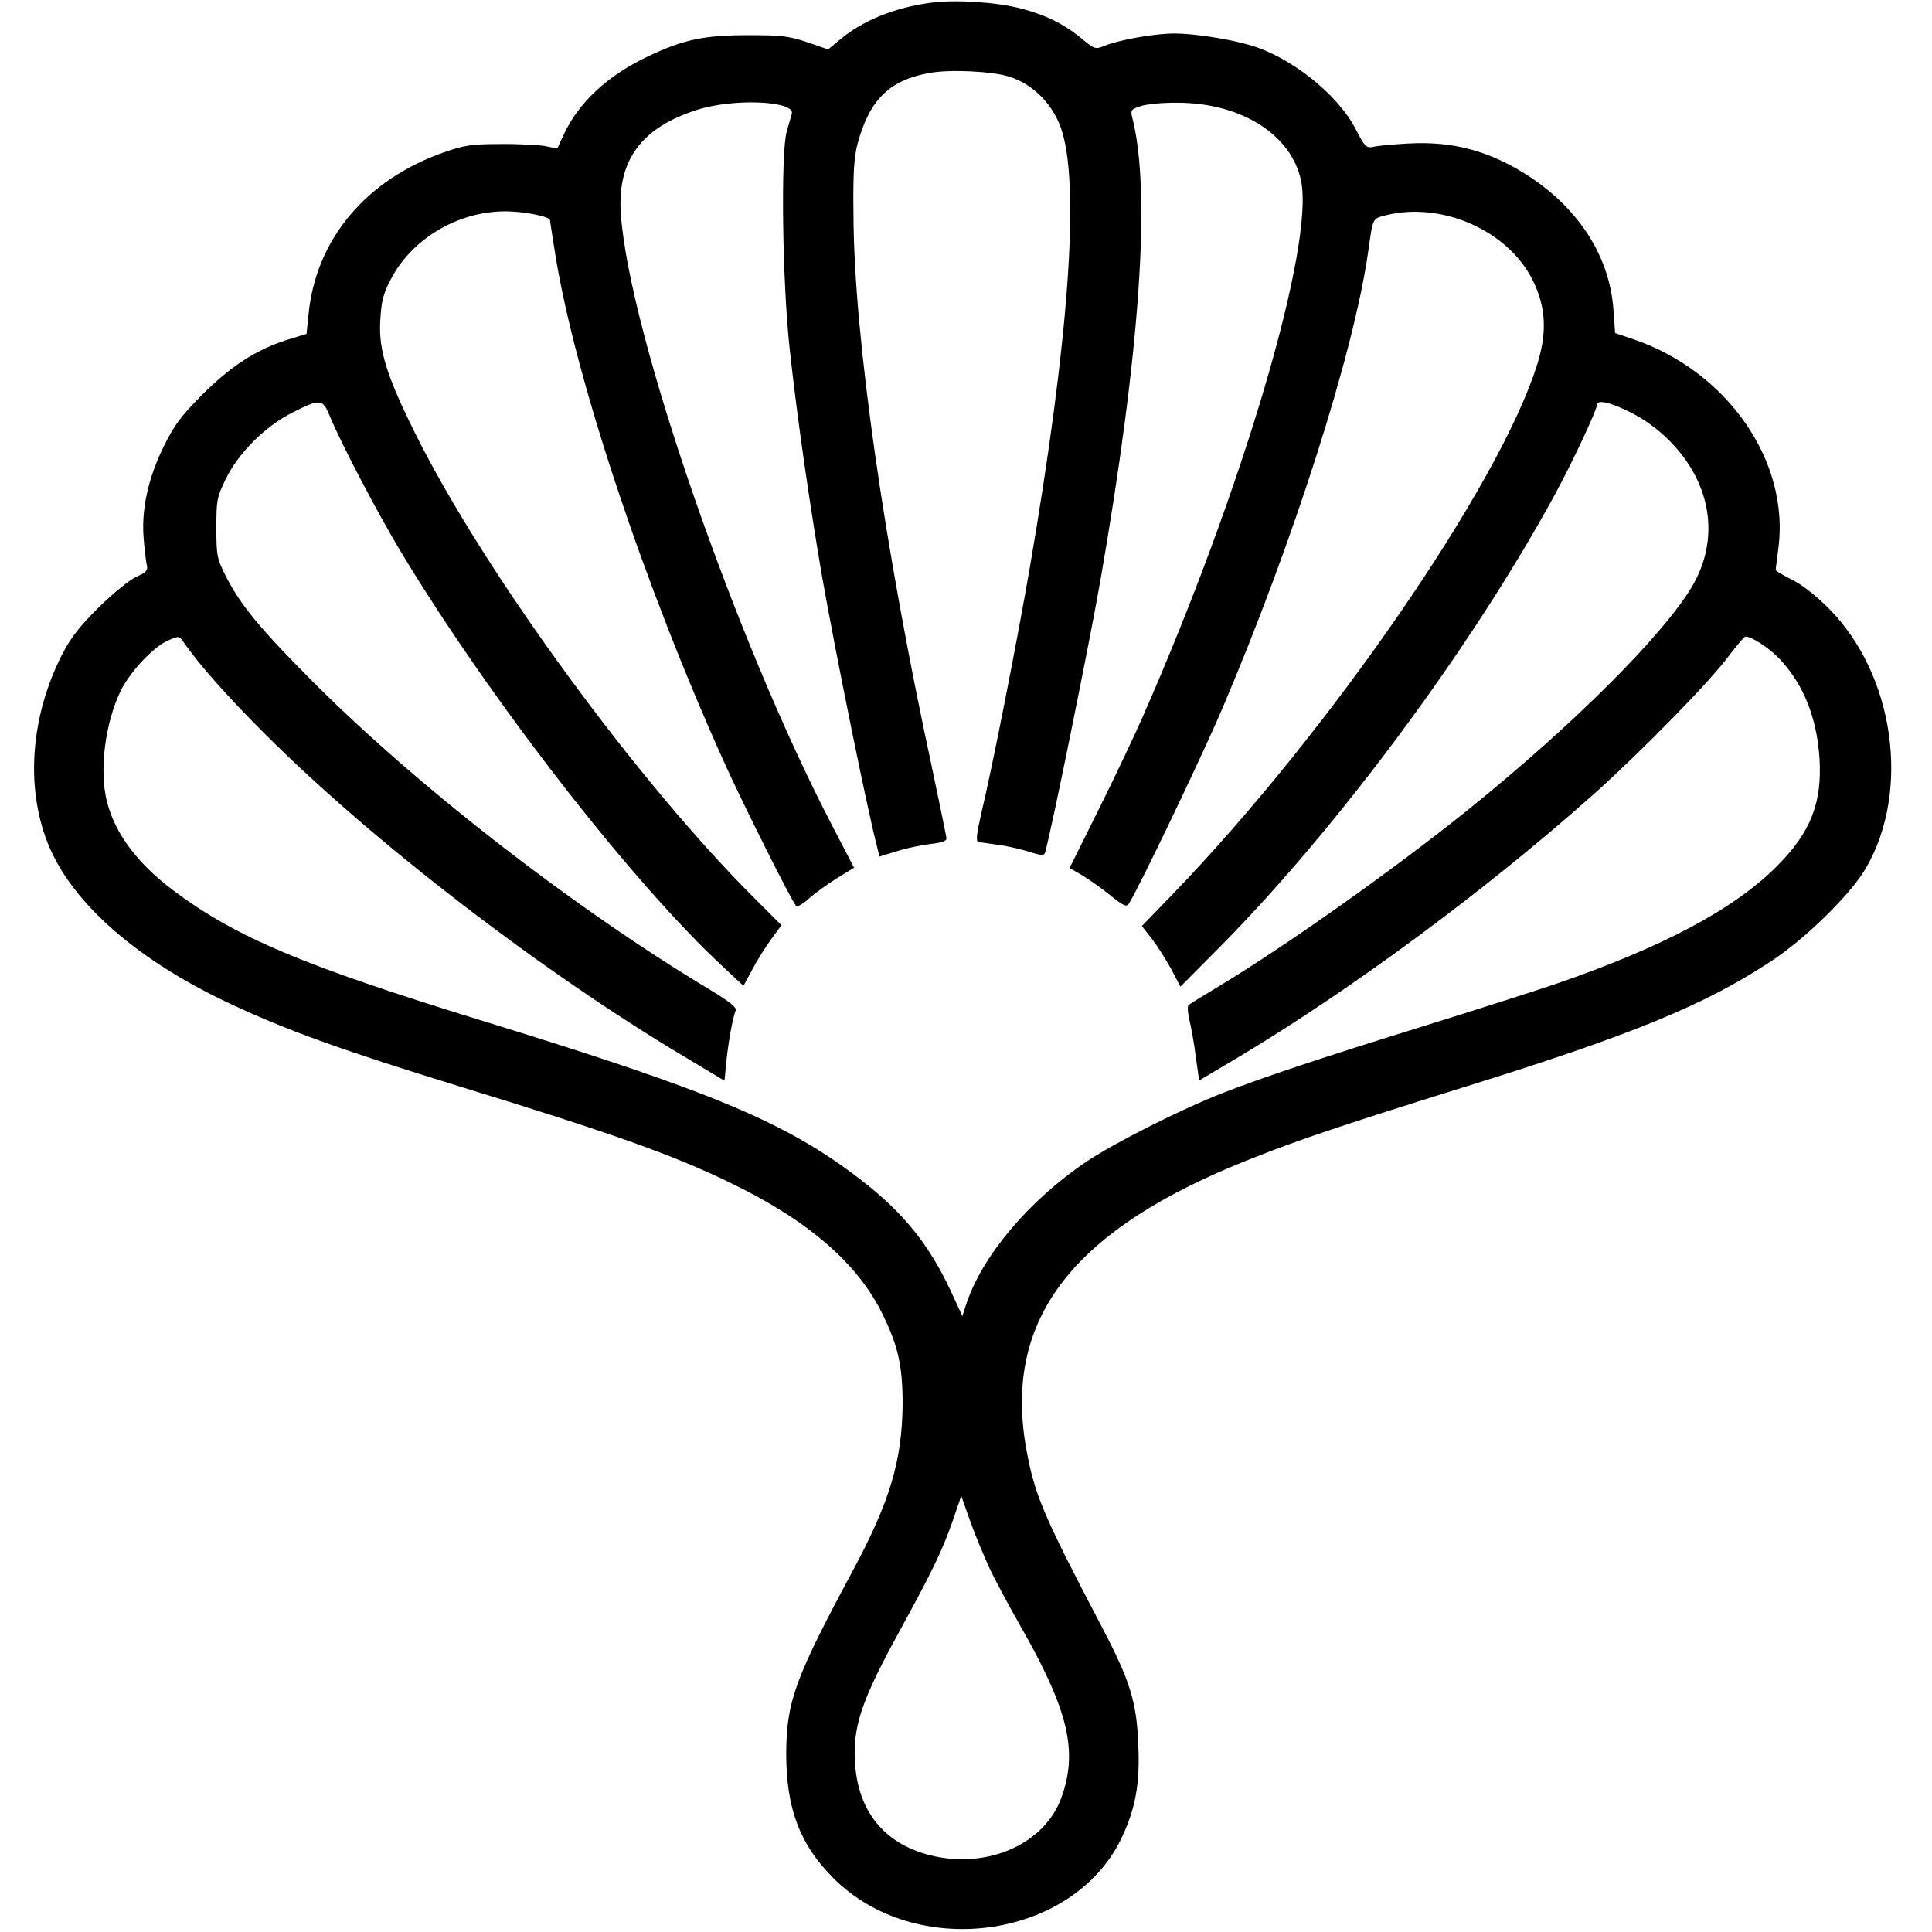
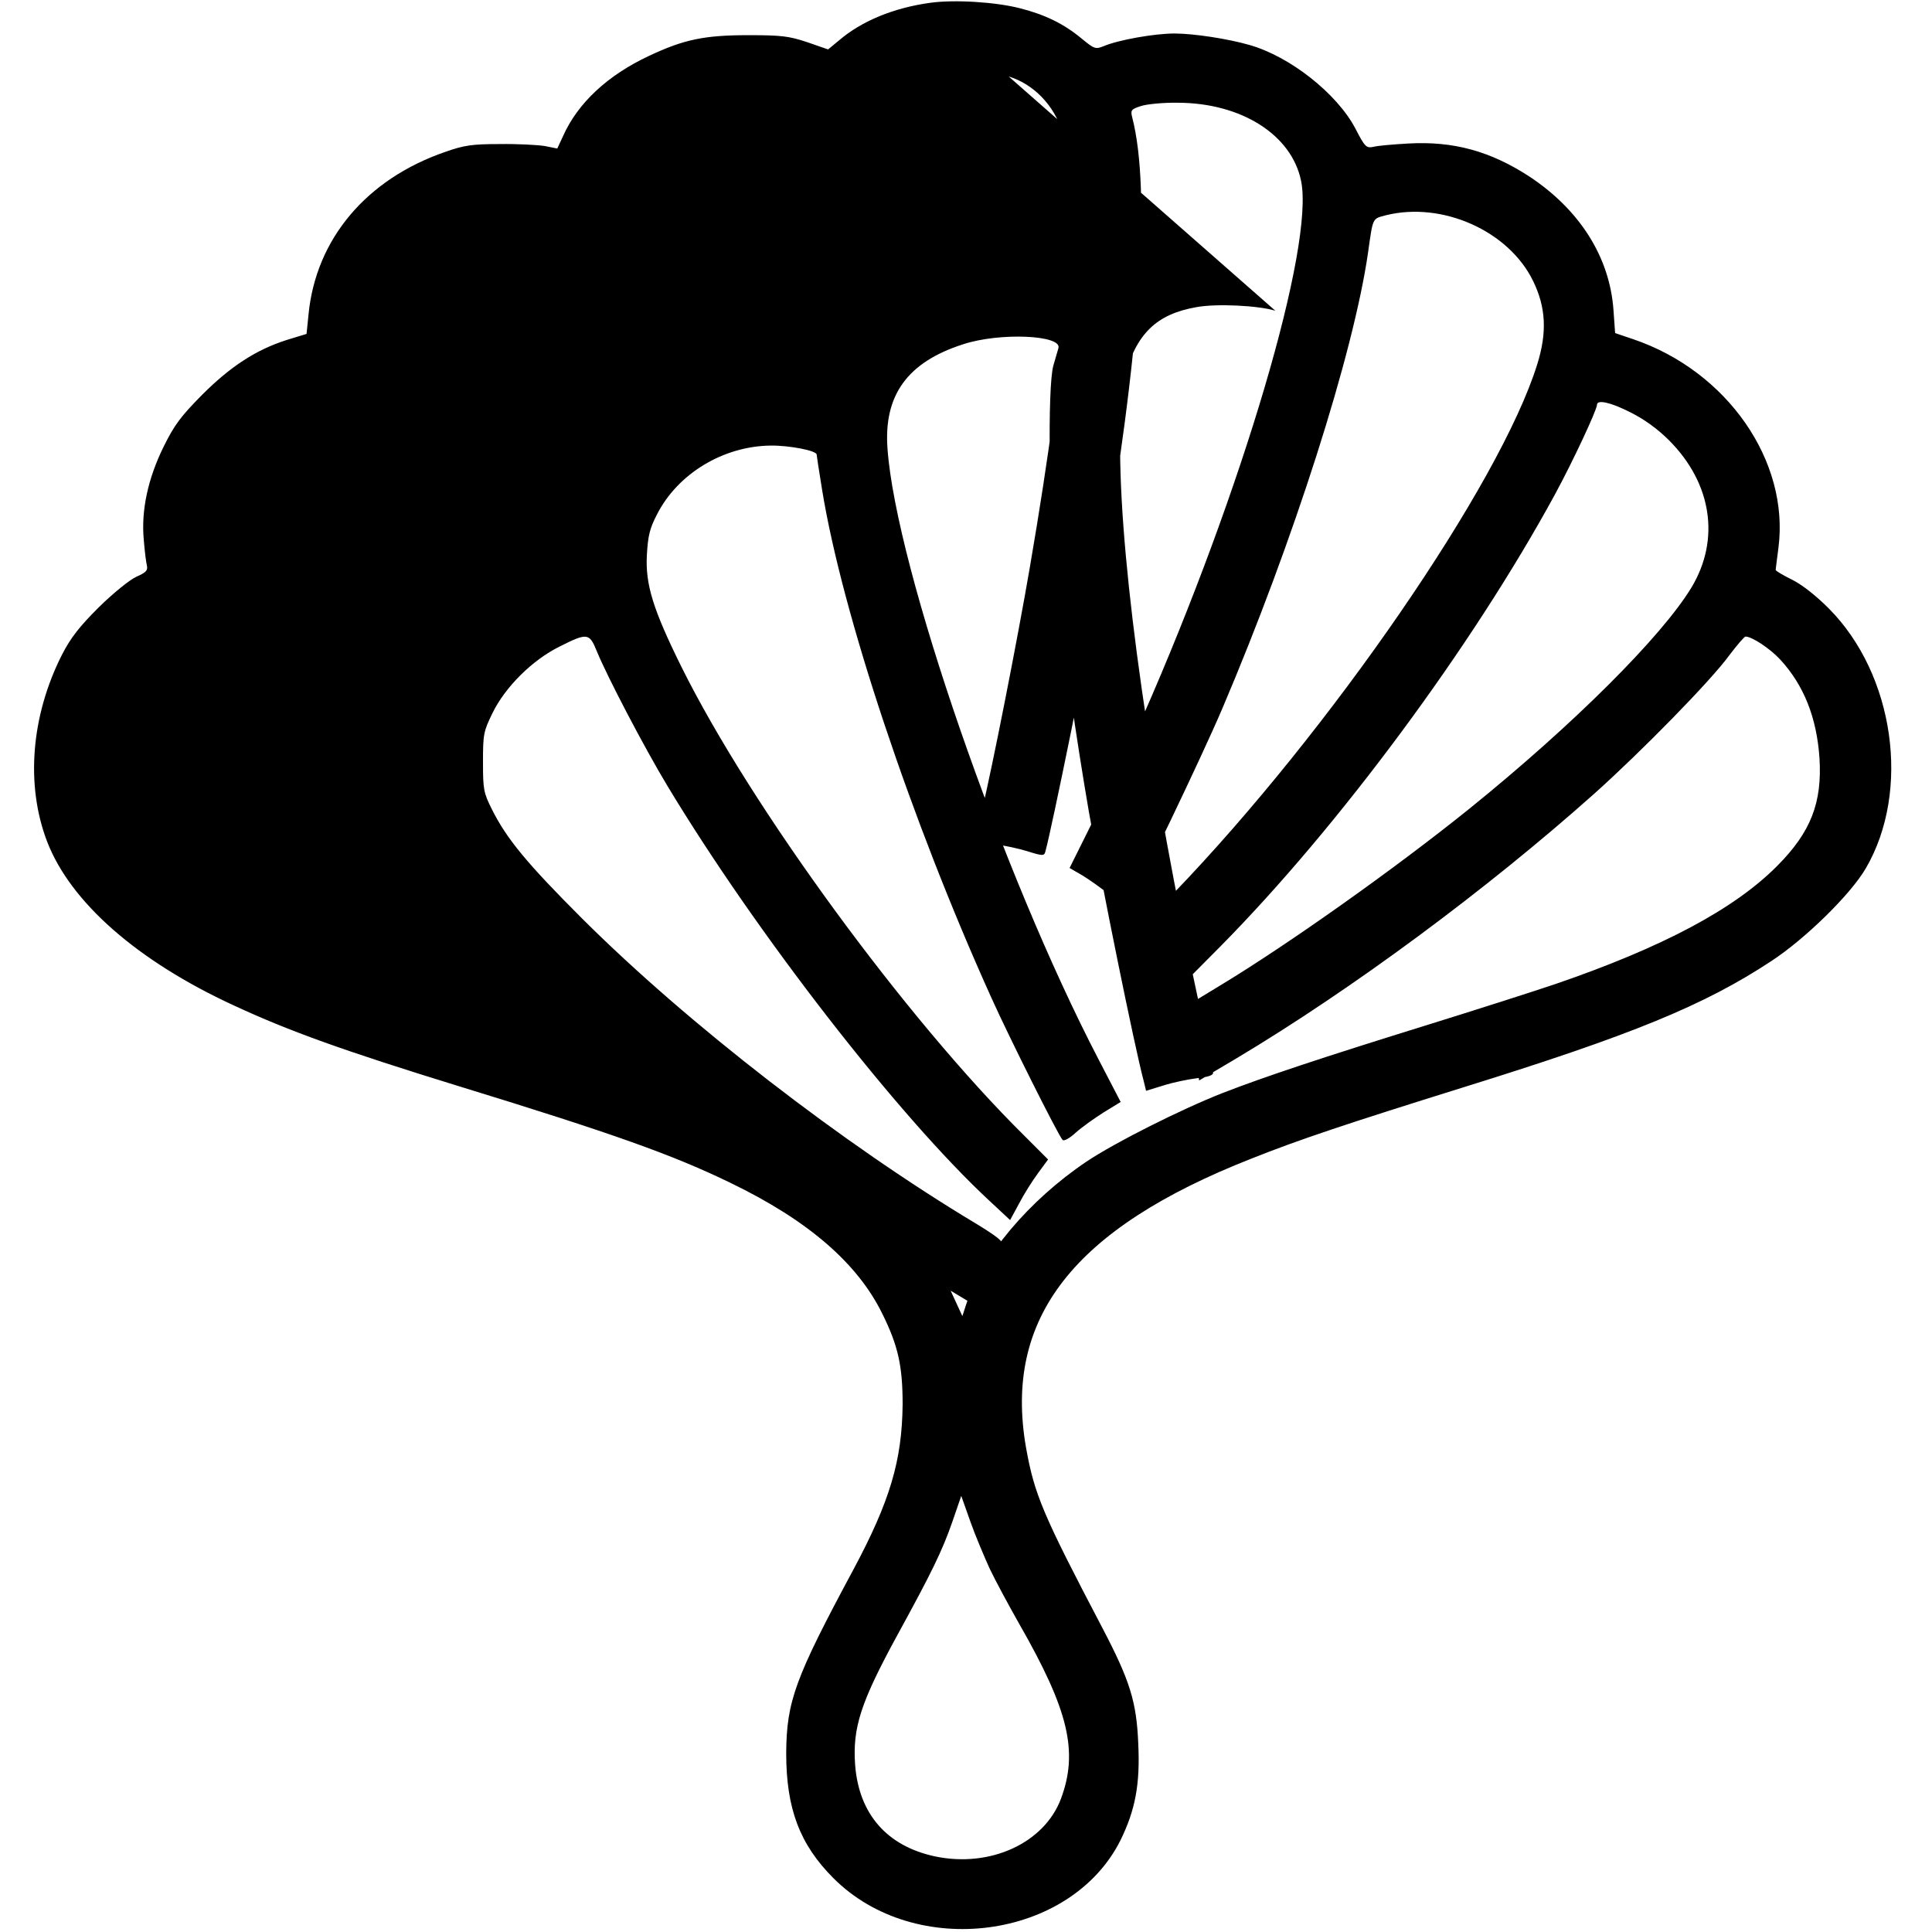
<svg xmlns="http://www.w3.org/2000/svg" version="1.0" width="692pt" height="692pt" viewBox="0 0 692 692" preserveAspectRatio="xMidYMid meet">
  <g transform="translate(0,692) scale(0.1,-0.1)" fill="#000000" stroke="none">
-     <path d="M3332 6910 c-131 -18 -245 -65 -326 -134 l-40 -33 -75 26 c-66 22 -93 25 -211 25 -156 0 -230 -15 -355 -74 -148 -69 -256 -169 -309 -289 l-20 -43 -45 9 c-25 4 -98 8 -161 7 -98 0 -127 -4 -195 -28 -282 -97 -464 -312 -490 -583 l-7 -69 -72 -22 c-109 -35 -200 -94 -302 -196 -76 -77 -99 -107 -138 -186 -56 -114 -81 -228 -71 -334 3 -38 8 -79 11 -91 4 -18 -2 -25 -38 -41 -24 -11 -82 -58 -134 -109 -70 -70 -100 -108 -132 -170 -111 -219 -131 -467 -53 -670 84 -217 323 -427 668 -586 200 -93 399 -164 808 -290 554 -170 766 -246 972 -346 277 -134 454 -287 543 -468 57 -115 73 -188 73 -325 -2 -201 -45 -347 -178 -595 -207 -385 -238 -469 -239 -655 0 -197 48 -326 169 -447 293 -294 849 -221 1028 135 53 108 71 200 64 346 -6 151 -30 227 -129 416 -213 406 -243 477 -273 645 -81 464 169 784 807 1035 173 69 348 127 758 255 605 188 864 294 1105 453 122 80 284 239 338 332 162 278 102 695 -133 931 -47 47 -97 86 -132 103 -32 16 -58 31 -58 35 0 3 5 39 10 79 40 311 -184 633 -520 747 l-65 22 -6 84 c-14 190 -122 359 -303 478 -139 90 -271 126 -431 117 -55 -3 -112 -8 -126 -12 -25 -5 -30 -1 -64 65 -66 126 -235 259 -380 300 -76 22 -200 41 -268 41 -72 0 -201 -23 -253 -45 -30 -12 -34 -11 -80 27 -64 53 -130 85 -219 108 -88 23 -237 32 -323 20z m281 -264 c89 -27 164 -104 192 -200 62 -208 22 -753 -116 -1556 -44 -257 -134 -715 -173 -878 -17 -73 -21 -104 -13 -107 7 -2 36 -6 65 -10 29 -3 79 -14 112 -24 54 -17 60 -17 64 -2 22 77 154 727 196 964 144 827 184 1403 115 1668 -6 24 -3 28 31 39 21 7 81 13 134 12 227 -1 406 -115 440 -279 49 -232 -209 -1106 -566 -1918 -26 -60 -96 -208 -155 -327 l-108 -217 45 -26 c25 -15 70 -47 101 -72 43 -35 57 -42 65 -32 34 52 260 523 336 701 255 599 470 1272 522 1633 18 128 15 121 64 134 201 50 439 -55 527 -235 46 -94 51 -184 15 -299 -133 -428 -744 -1315 -1303 -1895 l-113 -117 36 -46 c19 -25 50 -73 69 -108 l33 -63 144 145 c423 428 902 1075 1198 1619 63 116 150 302 150 320 0 20 49 9 120 -27 48 -24 96 -58 138 -100 154 -154 184 -356 80 -528 -107 -176 -423 -491 -793 -790 -264 -213 -650 -487 -895 -635 -58 -35 -109 -66 -113 -70 -4 -4 -3 -27 3 -52 6 -25 17 -84 23 -132 l12 -86 135 80 c413 247 893 602 1279 946 169 151 420 407 485 497 28 37 54 67 58 67 23 0 88 -43 124 -82 85 -92 131 -208 141 -353 10 -160 -31 -265 -150 -385 -154 -156 -412 -293 -797 -425 -74 -25 -286 -93 -470 -150 -361 -112 -572 -182 -721 -240 -148 -58 -385 -177 -488 -246 -205 -138 -375 -339 -431 -513 l-13 -40 -42 91 c-78 166 -169 279 -320 396 -265 205 -527 315 -1345 567 -657 202 -896 303 -1121 472 -126 95 -205 200 -235 313 -30 112 -8 289 51 406 35 67 114 151 165 174 41 18 41 18 57 -4 57 -83 159 -197 293 -331 386 -385 984 -846 1500 -1154 l145 -87 7 73 c8 73 22 150 33 179 4 11 -20 30 -92 74 -479 287 -1035 717 -1414 1095 -196 196 -269 284 -322 390 -30 60 -32 71 -32 170 0 100 2 109 34 175 46 94 143 190 240 238 99 50 107 49 133 -15 37 -91 171 -347 253 -483 318 -528 828 -1185 1155 -1488 l73 -68 32 59 c17 33 48 82 68 109 l36 49 -85 85 c-424 419 -980 1179 -1228 1679 -102 206 -130 296 -124 402 4 68 10 94 36 144 74 146 237 245 407 247 66 1 165 -18 165 -32 0 -3 9 -61 20 -129 72 -440 318 -1180 606 -1817 62 -138 240 -494 255 -509 5 -5 24 5 47 26 21 19 66 51 99 72 l62 38 -79 152 c-347 667 -725 1761 -756 2186 -15 193 71 312 271 376 131 43 355 33 341 -14 -3 -10 -11 -37 -18 -62 -22 -77 -16 -544 11 -785 27 -246 70 -545 116 -813 48 -272 163 -839 196 -963 l9 -37 62 19 c34 11 88 22 120 26 37 4 58 10 58 19 0 7 -23 117 -50 246 -173 799 -281 1553 -283 1983 -2 161 2 212 15 262 43 157 115 227 259 252 70 13 221 6 282 -13z m-68 -5345 c20 -42 68 -131 106 -198 177 -309 212 -457 149 -626 -60 -159 -254 -248 -452 -206 -171 37 -271 151 -285 326 -10 135 20 226 152 468 120 219 160 300 196 404 l32 93 33 -93 c18 -51 50 -126 69 -168z" />
+     <path d="M3332 6910 c-131 -18 -245 -65 -326 -134 l-40 -33 -75 26 c-66 22 -93 25 -211 25 -156 0 -230 -15 -355 -74 -148 -69 -256 -169 -309 -289 l-20 -43 -45 9 c-25 4 -98 8 -161 7 -98 0 -127 -4 -195 -28 -282 -97 -464 -312 -490 -583 l-7 -69 -72 -22 c-109 -35 -200 -94 -302 -196 -76 -77 -99 -107 -138 -186 -56 -114 -81 -228 -71 -334 3 -38 8 -79 11 -91 4 -18 -2 -25 -38 -41 -24 -11 -82 -58 -134 -109 -70 -70 -100 -108 -132 -170 -111 -219 -131 -467 -53 -670 84 -217 323 -427 668 -586 200 -93 399 -164 808 -290 554 -170 766 -246 972 -346 277 -134 454 -287 543 -468 57 -115 73 -188 73 -325 -2 -201 -45 -347 -178 -595 -207 -385 -238 -469 -239 -655 0 -197 48 -326 169 -447 293 -294 849 -221 1028 135 53 108 71 200 64 346 -6 151 -30 227 -129 416 -213 406 -243 477 -273 645 -81 464 169 784 807 1035 173 69 348 127 758 255 605 188 864 294 1105 453 122 80 284 239 338 332 162 278 102 695 -133 931 -47 47 -97 86 -132 103 -32 16 -58 31 -58 35 0 3 5 39 10 79 40 311 -184 633 -520 747 l-65 22 -6 84 c-14 190 -122 359 -303 478 -139 90 -271 126 -431 117 -55 -3 -112 -8 -126 -12 -25 -5 -30 -1 -64 65 -66 126 -235 259 -380 300 -76 22 -200 41 -268 41 -72 0 -201 -23 -253 -45 -30 -12 -34 -11 -80 27 -64 53 -130 85 -219 108 -88 23 -237 32 -323 20z m281 -264 c89 -27 164 -104 192 -200 62 -208 22 -753 -116 -1556 -44 -257 -134 -715 -173 -878 -17 -73 -21 -104 -13 -107 7 -2 36 -6 65 -10 29 -3 79 -14 112 -24 54 -17 60 -17 64 -2 22 77 154 727 196 964 144 827 184 1403 115 1668 -6 24 -3 28 31 39 21 7 81 13 134 12 227 -1 406 -115 440 -279 49 -232 -209 -1106 -566 -1918 -26 -60 -96 -208 -155 -327 l-108 -217 45 -26 c25 -15 70 -47 101 -72 43 -35 57 -42 65 -32 34 52 260 523 336 701 255 599 470 1272 522 1633 18 128 15 121 64 134 201 50 439 -55 527 -235 46 -94 51 -184 15 -299 -133 -428 -744 -1315 -1303 -1895 l-113 -117 36 -46 c19 -25 50 -73 69 -108 l33 -63 144 145 c423 428 902 1075 1198 1619 63 116 150 302 150 320 0 20 49 9 120 -27 48 -24 96 -58 138 -100 154 -154 184 -356 80 -528 -107 -176 -423 -491 -793 -790 -264 -213 -650 -487 -895 -635 -58 -35 -109 -66 -113 -70 -4 -4 -3 -27 3 -52 6 -25 17 -84 23 -132 l12 -86 135 80 c413 247 893 602 1279 946 169 151 420 407 485 497 28 37 54 67 58 67 23 0 88 -43 124 -82 85 -92 131 -208 141 -353 10 -160 -31 -265 -150 -385 -154 -156 -412 -293 -797 -425 -74 -25 -286 -93 -470 -150 -361 -112 -572 -182 -721 -240 -148 -58 -385 -177 -488 -246 -205 -138 -375 -339 -431 -513 l-13 -40 -42 91 l145 -87 7 73 c8 73 22 150 33 179 4 11 -20 30 -92 74 -479 287 -1035 717 -1414 1095 -196 196 -269 284 -322 390 -30 60 -32 71 -32 170 0 100 2 109 34 175 46 94 143 190 240 238 99 50 107 49 133 -15 37 -91 171 -347 253 -483 318 -528 828 -1185 1155 -1488 l73 -68 32 59 c17 33 48 82 68 109 l36 49 -85 85 c-424 419 -980 1179 -1228 1679 -102 206 -130 296 -124 402 4 68 10 94 36 144 74 146 237 245 407 247 66 1 165 -18 165 -32 0 -3 9 -61 20 -129 72 -440 318 -1180 606 -1817 62 -138 240 -494 255 -509 5 -5 24 5 47 26 21 19 66 51 99 72 l62 38 -79 152 c-347 667 -725 1761 -756 2186 -15 193 71 312 271 376 131 43 355 33 341 -14 -3 -10 -11 -37 -18 -62 -22 -77 -16 -544 11 -785 27 -246 70 -545 116 -813 48 -272 163 -839 196 -963 l9 -37 62 19 c34 11 88 22 120 26 37 4 58 10 58 19 0 7 -23 117 -50 246 -173 799 -281 1553 -283 1983 -2 161 2 212 15 262 43 157 115 227 259 252 70 13 221 6 282 -13z m-68 -5345 c20 -42 68 -131 106 -198 177 -309 212 -457 149 -626 -60 -159 -254 -248 -452 -206 -171 37 -271 151 -285 326 -10 135 20 226 152 468 120 219 160 300 196 404 l32 93 33 -93 c18 -51 50 -126 69 -168z" />
  </g>
</svg>